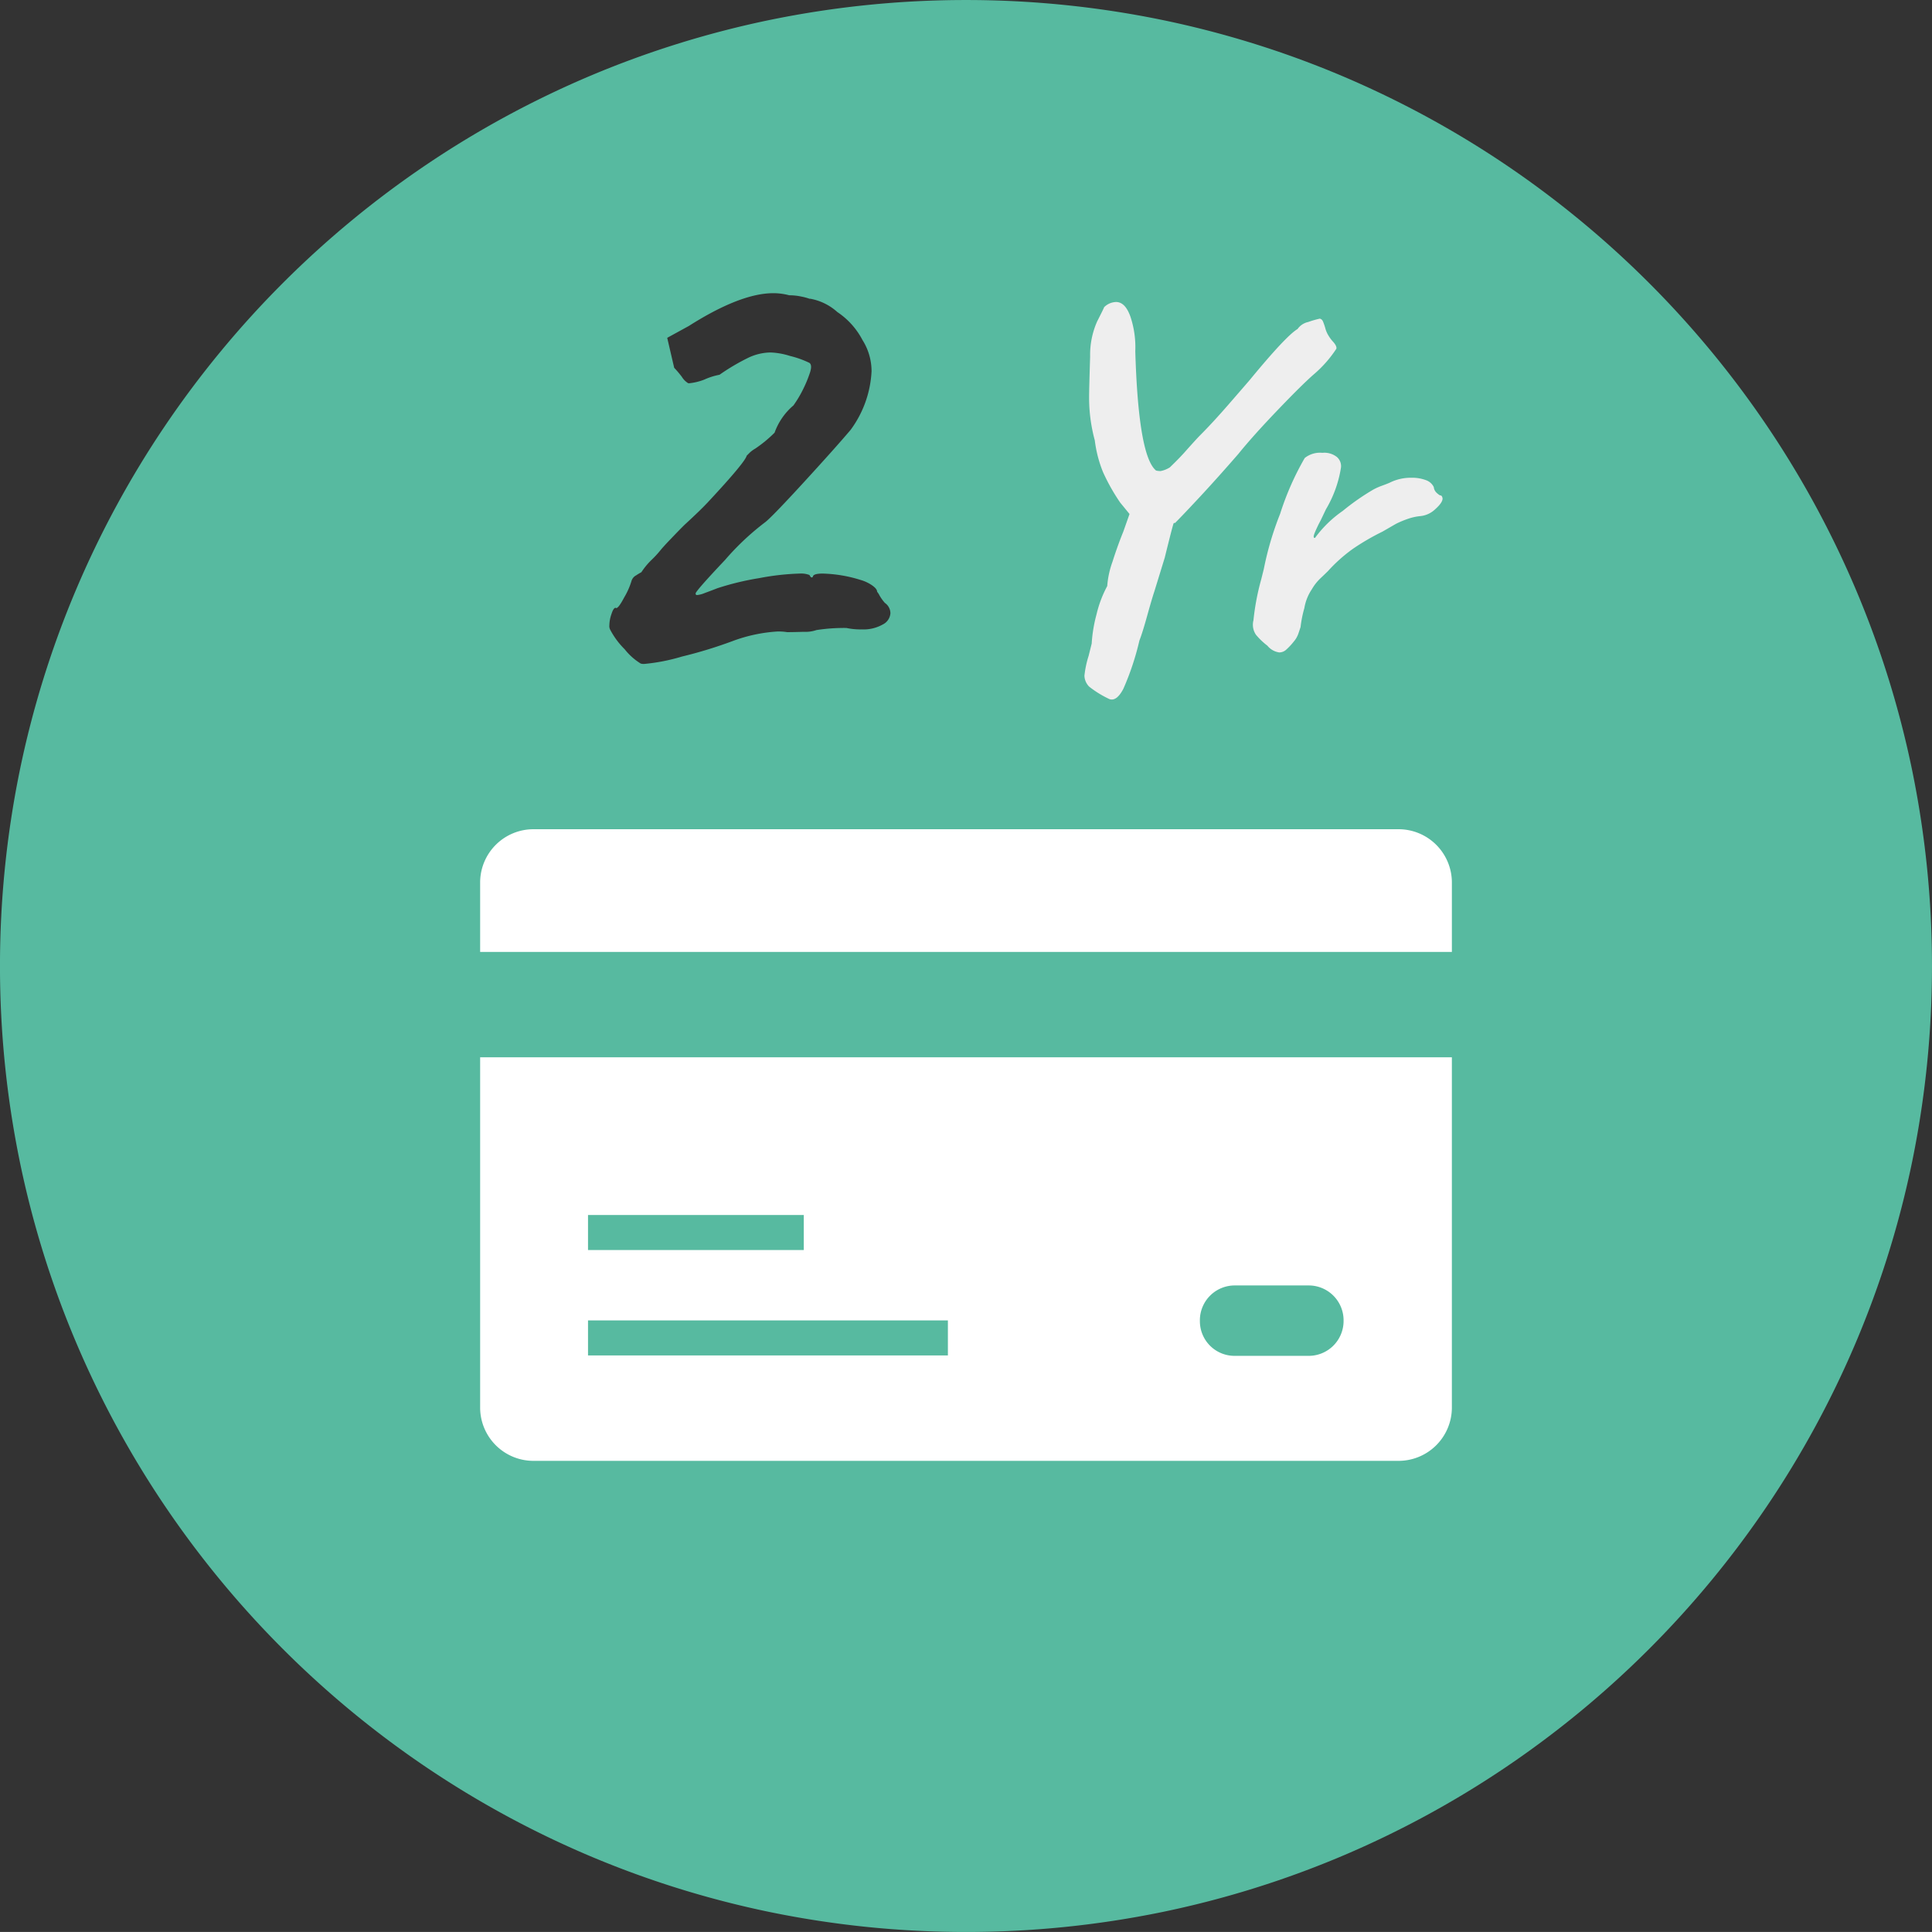
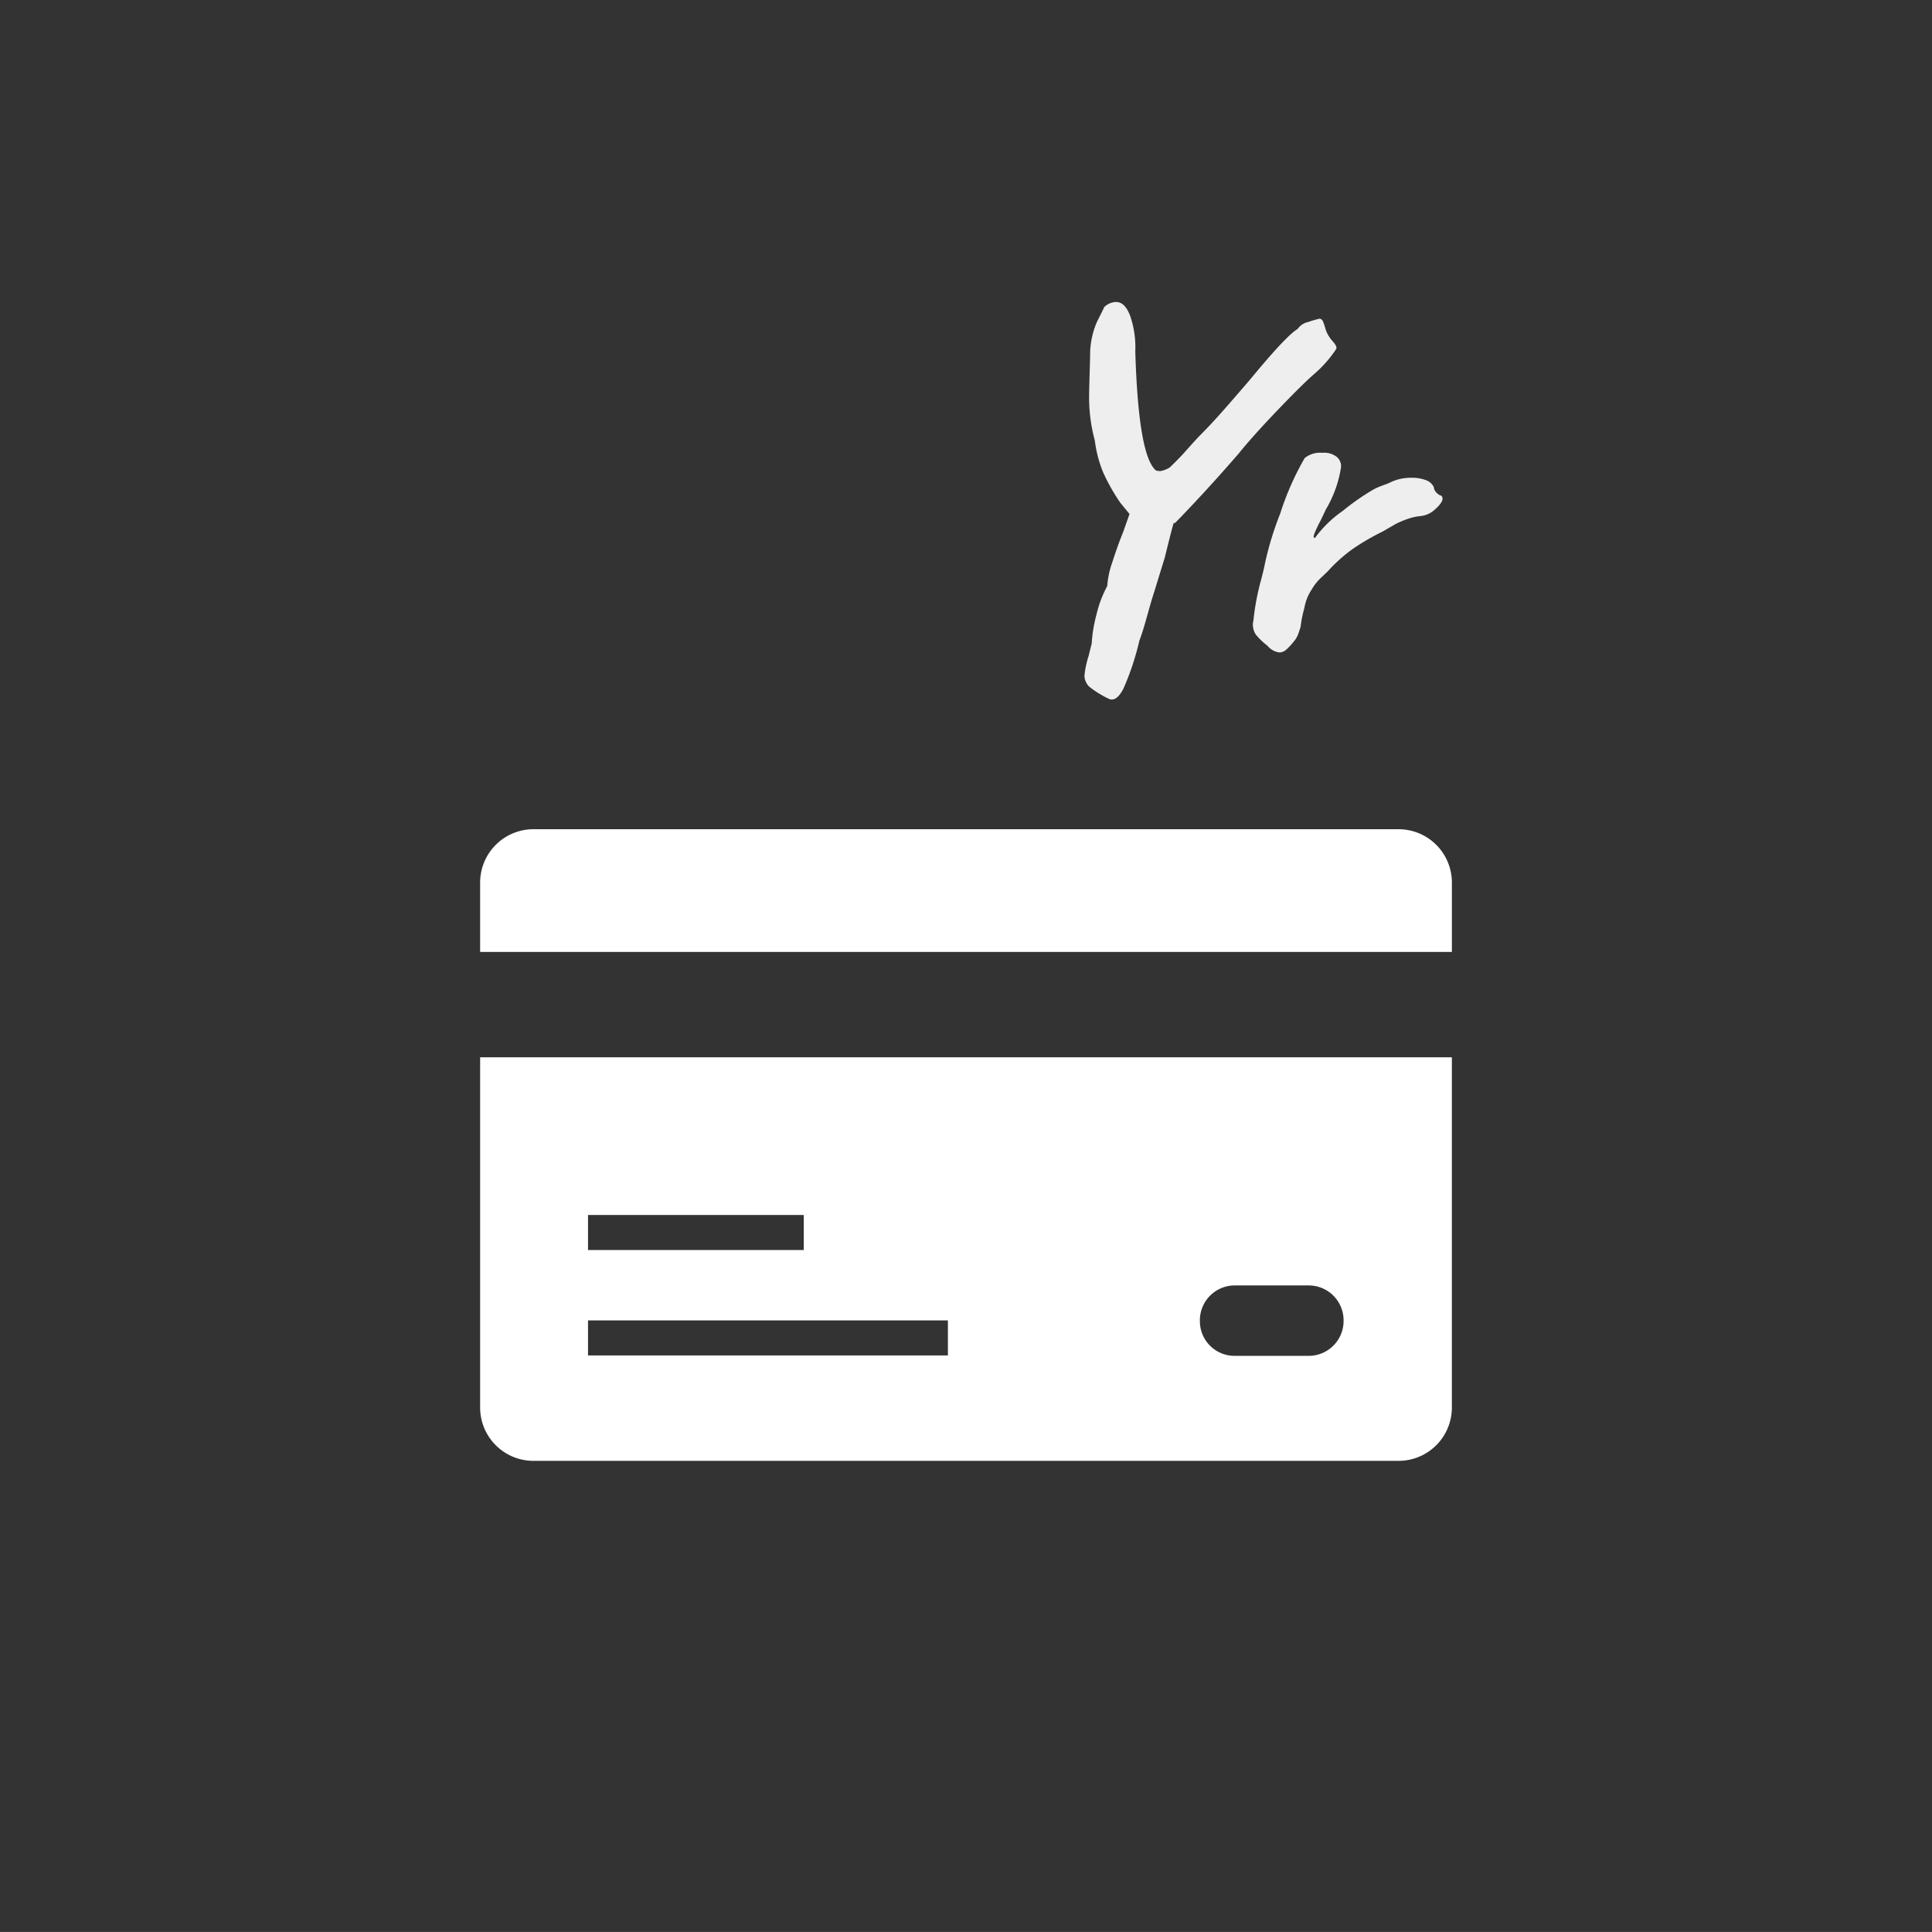
<svg xmlns="http://www.w3.org/2000/svg" width="205.002" height="204.997" viewBox="0 0 205.002 204.997">
  <rect x="0" y="0" width="205.002" height="204.997" fill="#333333" stroke="none" />
  <g id="_3-yr-iconography" data-name="3-yr-iconography" transform="translate(-1061.998 -3093.001)">
    <g id="Component_25_12" data-name="Component 25 – 12" transform="translate(1061.998 3093.001)">
-       <path id="Exclusion_2" data-name="Exclusion 2" d="M-23105.5-14283a103.224,103.224,0,0,1-20.658-2.082,102.022,102.022,0,0,1-19.242-5.973,102.483,102.483,0,0,1-17.41-9.45,103.056,103.056,0,0,1-15.17-12.516,103.259,103.259,0,0,1-12.518-15.17,102.44,102.44,0,0,1-9.449-17.411,101.734,101.734,0,0,1-5.975-19.24,103.219,103.219,0,0,1-2.082-20.656,103.236,103.236,0,0,1,2.082-20.657,101.769,101.769,0,0,1,5.975-19.239,102.338,102.338,0,0,1,9.449-17.412,103.149,103.149,0,0,1,12.518-15.169,103.124,103.124,0,0,1,15.17-12.517,102.644,102.644,0,0,1,17.41-9.45,102.022,102.022,0,0,1,19.242-5.973,103.224,103.224,0,0,1,20.658-2.082,103.205,103.205,0,0,1,20.656,2.082,101.986,101.986,0,0,1,19.24,5.973,102.644,102.644,0,0,1,17.41,9.45,103.241,103.241,0,0,1,15.17,12.517,102.969,102.969,0,0,1,12.516,15.169,102.338,102.338,0,0,1,9.449,17.412,101.769,101.769,0,0,1,5.975,19.239,103.236,103.236,0,0,1,2.082,20.657,103.219,103.219,0,0,1-2.082,20.656,101.734,101.734,0,0,1-5.975,19.24,102.44,102.44,0,0,1-9.449,17.411,103.079,103.079,0,0,1-12.516,15.17,103.173,103.173,0,0,1-15.17,12.516,102.483,102.483,0,0,1-17.41,9.45,101.914,101.914,0,0,1-19.24,5.973A103.219,103.219,0,0,1-23105.5-14283Zm-37.178-140.509c-.152,0-.3.218-.441.664a3.673,3.673,0,0,0-.223,1.183.827.827,0,0,0,.07.448,8.427,8.427,0,0,0,1.555,2.108,6.464,6.464,0,0,0,1.7,1.515,1.164,1.164,0,0,0,.359.043,20.23,20.23,0,0,0,4.01-.783,47.332,47.332,0,0,0,5.328-1.625,16.469,16.469,0,0,1,4.807-1.036,5.774,5.774,0,0,1,1.035.069c.4,0,.986-.012,1.742-.035a3.605,3.605,0,0,0,1.369-.187,19.166,19.166,0,0,1,3.18-.221,7.05,7.05,0,0,0,1.631.151,4.13,4.13,0,0,0,2.219-.519,1.448,1.448,0,0,0,.816-1.188,1.345,1.345,0,0,0-.594-1.106,5.134,5.134,0,0,1-.555-.774,2.024,2.024,0,0,0-.262-.408c0-.2-.174-.424-.518-.669a4.19,4.19,0,0,0-1.258-.589,14.531,14.531,0,0,0-4-.67c-.635,0-.984.1-1.035.3,0,.051-.043.09-.113.111a.053.053,0,0,1-.023,0c-.066,0-.141-.083-.232-.261a2.529,2.529,0,0,0-1.037-.151,26.729,26.729,0,0,0-4.291.483,29.294,29.294,0,0,0-4.439,1.072c-.2.079-.648.253-1.369.519a2.724,2.724,0,0,1-.781.206.171.171,0,0,1-.133-.042.109.109,0,0,1-.014-.089h0a.02.02,0,0,1-.02-.011c-.055-.128,1-1.333,3.127-3.583a27.717,27.717,0,0,1,4.293-4.03c.506-.407,1.877-1.826,4.07-4.217s3.871-4.269,4.957-5.551a11.4,11.4,0,0,0,2.225-6.215,6.2,6.2,0,0,0-.967-3.331,8.048,8.048,0,0,0-2.662-2.959,5.834,5.834,0,0,0-2.871-1.413l-.088,0a5.633,5.633,0,0,0-.814-.221,6.089,6.089,0,0,0-1.334-.146,6.491,6.491,0,0,0-1.7-.222c-2.307,0-5.318,1.17-8.951,3.478l-2.295,1.258.74,3.18a10.719,10.719,0,0,1,.814.961,2.048,2.048,0,0,0,.664.67.619.619,0,0,0,.121.01,6.133,6.133,0,0,0,1.58-.382,7.078,7.078,0,0,1,1.631-.519,22.418,22.418,0,0,1,3.068-1.812,5.638,5.638,0,0,1,2.33-.554,7.686,7.686,0,0,1,2.074.367,10.168,10.168,0,0,1,2.072.74c.2.15.225.465.076.961a12.876,12.876,0,0,1-.705,1.741,12.108,12.108,0,0,1-1.072,1.812,6.789,6.789,0,0,0-2,2.889,13.673,13.673,0,0,1-2.066,1.7,3.111,3.111,0,0,0-.594.442c-.154.158-.246.25-.3.3-.1.448-1.445,2.067-4,4.812-.541.593-1.41,1.438-2.586,2.516-.439.433-.91.921-1.48,1.515-.516.537-.9.96-1.111,1.223a10.646,10.646,0,0,1-.926,1,7.574,7.574,0,0,0-1.072,1.3,5.5,5.5,0,0,0-.553.332.993.993,0,0,0-.482.554,7.743,7.743,0,0,1-.781,1.776c-.4.759-.684,1.144-.85,1.144A.1.1,0,0,1-23142.676-14423.511Z" transform="translate(23208.002 14487.999)" fill="#57baa0" />
      <g id="icons_83562" transform="translate(50.947 87.988)">
        <g id="Group_267" data-name="Group 267" transform="translate(0)">
          <path id="Path_550" data-name="Path 550" d="M107.386,51.3H15.723A5.66,5.66,0,0,0,10,56.892V64.32H113.11V56.892A5.66,5.66,0,0,0,107.386,51.3ZM10,112.729a5.66,5.66,0,0,0,5.723,5.592h91.663a5.66,5.66,0,0,0,5.723-5.592V75.5H10Zm76.371-9.394a3.7,3.7,0,0,1,3.757-3.626h7.733a3.7,3.7,0,0,1,3.757,3.626v.218a3.7,3.7,0,0,1-3.757,3.626H90.129a3.675,3.675,0,0,1-3.757-3.626Zm-64.924-11.1H44.341v3.714H21.447Zm0,11.185H59.633v3.714H21.447Z" transform="translate(-10 -51.3)" fill="#fff" />
        </g>
      </g>
    </g>
    <path id="Path_703" data-name="Path 703" d="M87.971-34.375a3.714,3.714,0,0,0,.5.66q.385.44.33.715a12.661,12.661,0,0,1-2.365,2.695q-1.21,1.045-3.85,3.8T78.4-21.835q-2.2,2.53-4.015,4.483t-2.64,2.778q0,.055-.083.055a.187.187,0,0,0-.137.055q-.165.495-.935,3.63l-1.1,3.575q-.275.825-.77,2.612T67.9-2.035a28.52,28.52,0,0,1-1.7,5.115q-.715,1.375-1.485,1.1a10.83,10.83,0,0,1-2.145-1.32A1.711,1.711,0,0,1,62.066,1.7a10.378,10.378,0,0,1,.44-2.09l.33-1.32a15.439,15.439,0,0,1,.522-3.135,12.144,12.144,0,0,1,1.128-2.97,9.548,9.548,0,0,1,.55-2.557q.55-1.732,1.155-3.217l.66-1.87-.99-1.21a20.917,20.917,0,0,1-1.815-3.217,13.139,13.139,0,0,1-.88-3.383,17.348,17.348,0,0,1-.605-4.62q0-.77.11-4.29a8.732,8.732,0,0,1,.743-3.712q.687-1.348.743-1.513a1.867,1.867,0,0,1,1.265-.55q.99,0,1.54,1.6a10.244,10.244,0,0,1,.5,3.63q.33,11.11,2.2,12.65a1.668,1.668,0,0,0,.5.055,2.8,2.8,0,0,0,.962-.385s.816-.77,1.513-1.54q1.32-1.485,1.705-1.87,1.32-1.32,2.97-3.217t2.31-2.668q3.85-4.675,5.06-5.39a1.851,1.851,0,0,1,1.128-.743,10.087,10.087,0,0,1,1.237-.357.489.489,0,0,1,.33.3,6.1,6.1,0,0,1,.247.715A2.912,2.912,0,0,0,87.971-34.375Zm-6.49,32.89a7.412,7.412,0,0,1-1.21-1.155A1.884,1.884,0,0,1,80-4.18a26.077,26.077,0,0,1,.825-4.345l.275-1.1a33.163,33.163,0,0,1,1.732-5.858A29.948,29.948,0,0,1,85.441-21.4a2.59,2.59,0,0,1,1.87-.55,2.147,2.147,0,0,1,1.54.44,1.287,1.287,0,0,1,.44,1.1,12.439,12.439,0,0,1-1.6,4.455l-.55,1.155a13.977,13.977,0,0,0-.632,1.32q-.248.605.028.55a12.332,12.332,0,0,1,2.942-2.86A25.007,25.007,0,0,1,92.7-18.04a6.523,6.523,0,0,1,.99-.44q.605-.22.825-.33a4.975,4.975,0,0,1,2.255-.495,4.15,4.15,0,0,1,1.512.247,1.448,1.448,0,0,1,.853.743.959.959,0,0,0,.3.605,2.056,2.056,0,0,0,.358.275.214.214,0,0,1,.22.137.631.631,0,0,1,.055.193q0,.44-.77,1.128a2.659,2.659,0,0,1-1.6.742,5.615,5.615,0,0,0-1.265.275,10.08,10.08,0,0,0-1.32.55l-1.43.825a25,25,0,0,0-3.162,1.843,16.56,16.56,0,0,0-2.612,2.337q-.275.275-.8.77a5.16,5.16,0,0,0-.908,1.155,5.081,5.081,0,0,0-.8,2.008A12.221,12.221,0,0,0,85-3.465l-.22.66a2.6,2.6,0,0,1-.5.88,6.772,6.772,0,0,1-.825.88,1.1,1.1,0,0,1-.715.275A1.965,1.965,0,0,1,81.481-1.485Z" transform="translate(1115 3163)" fill="#eee" />
  </g>
</svg>